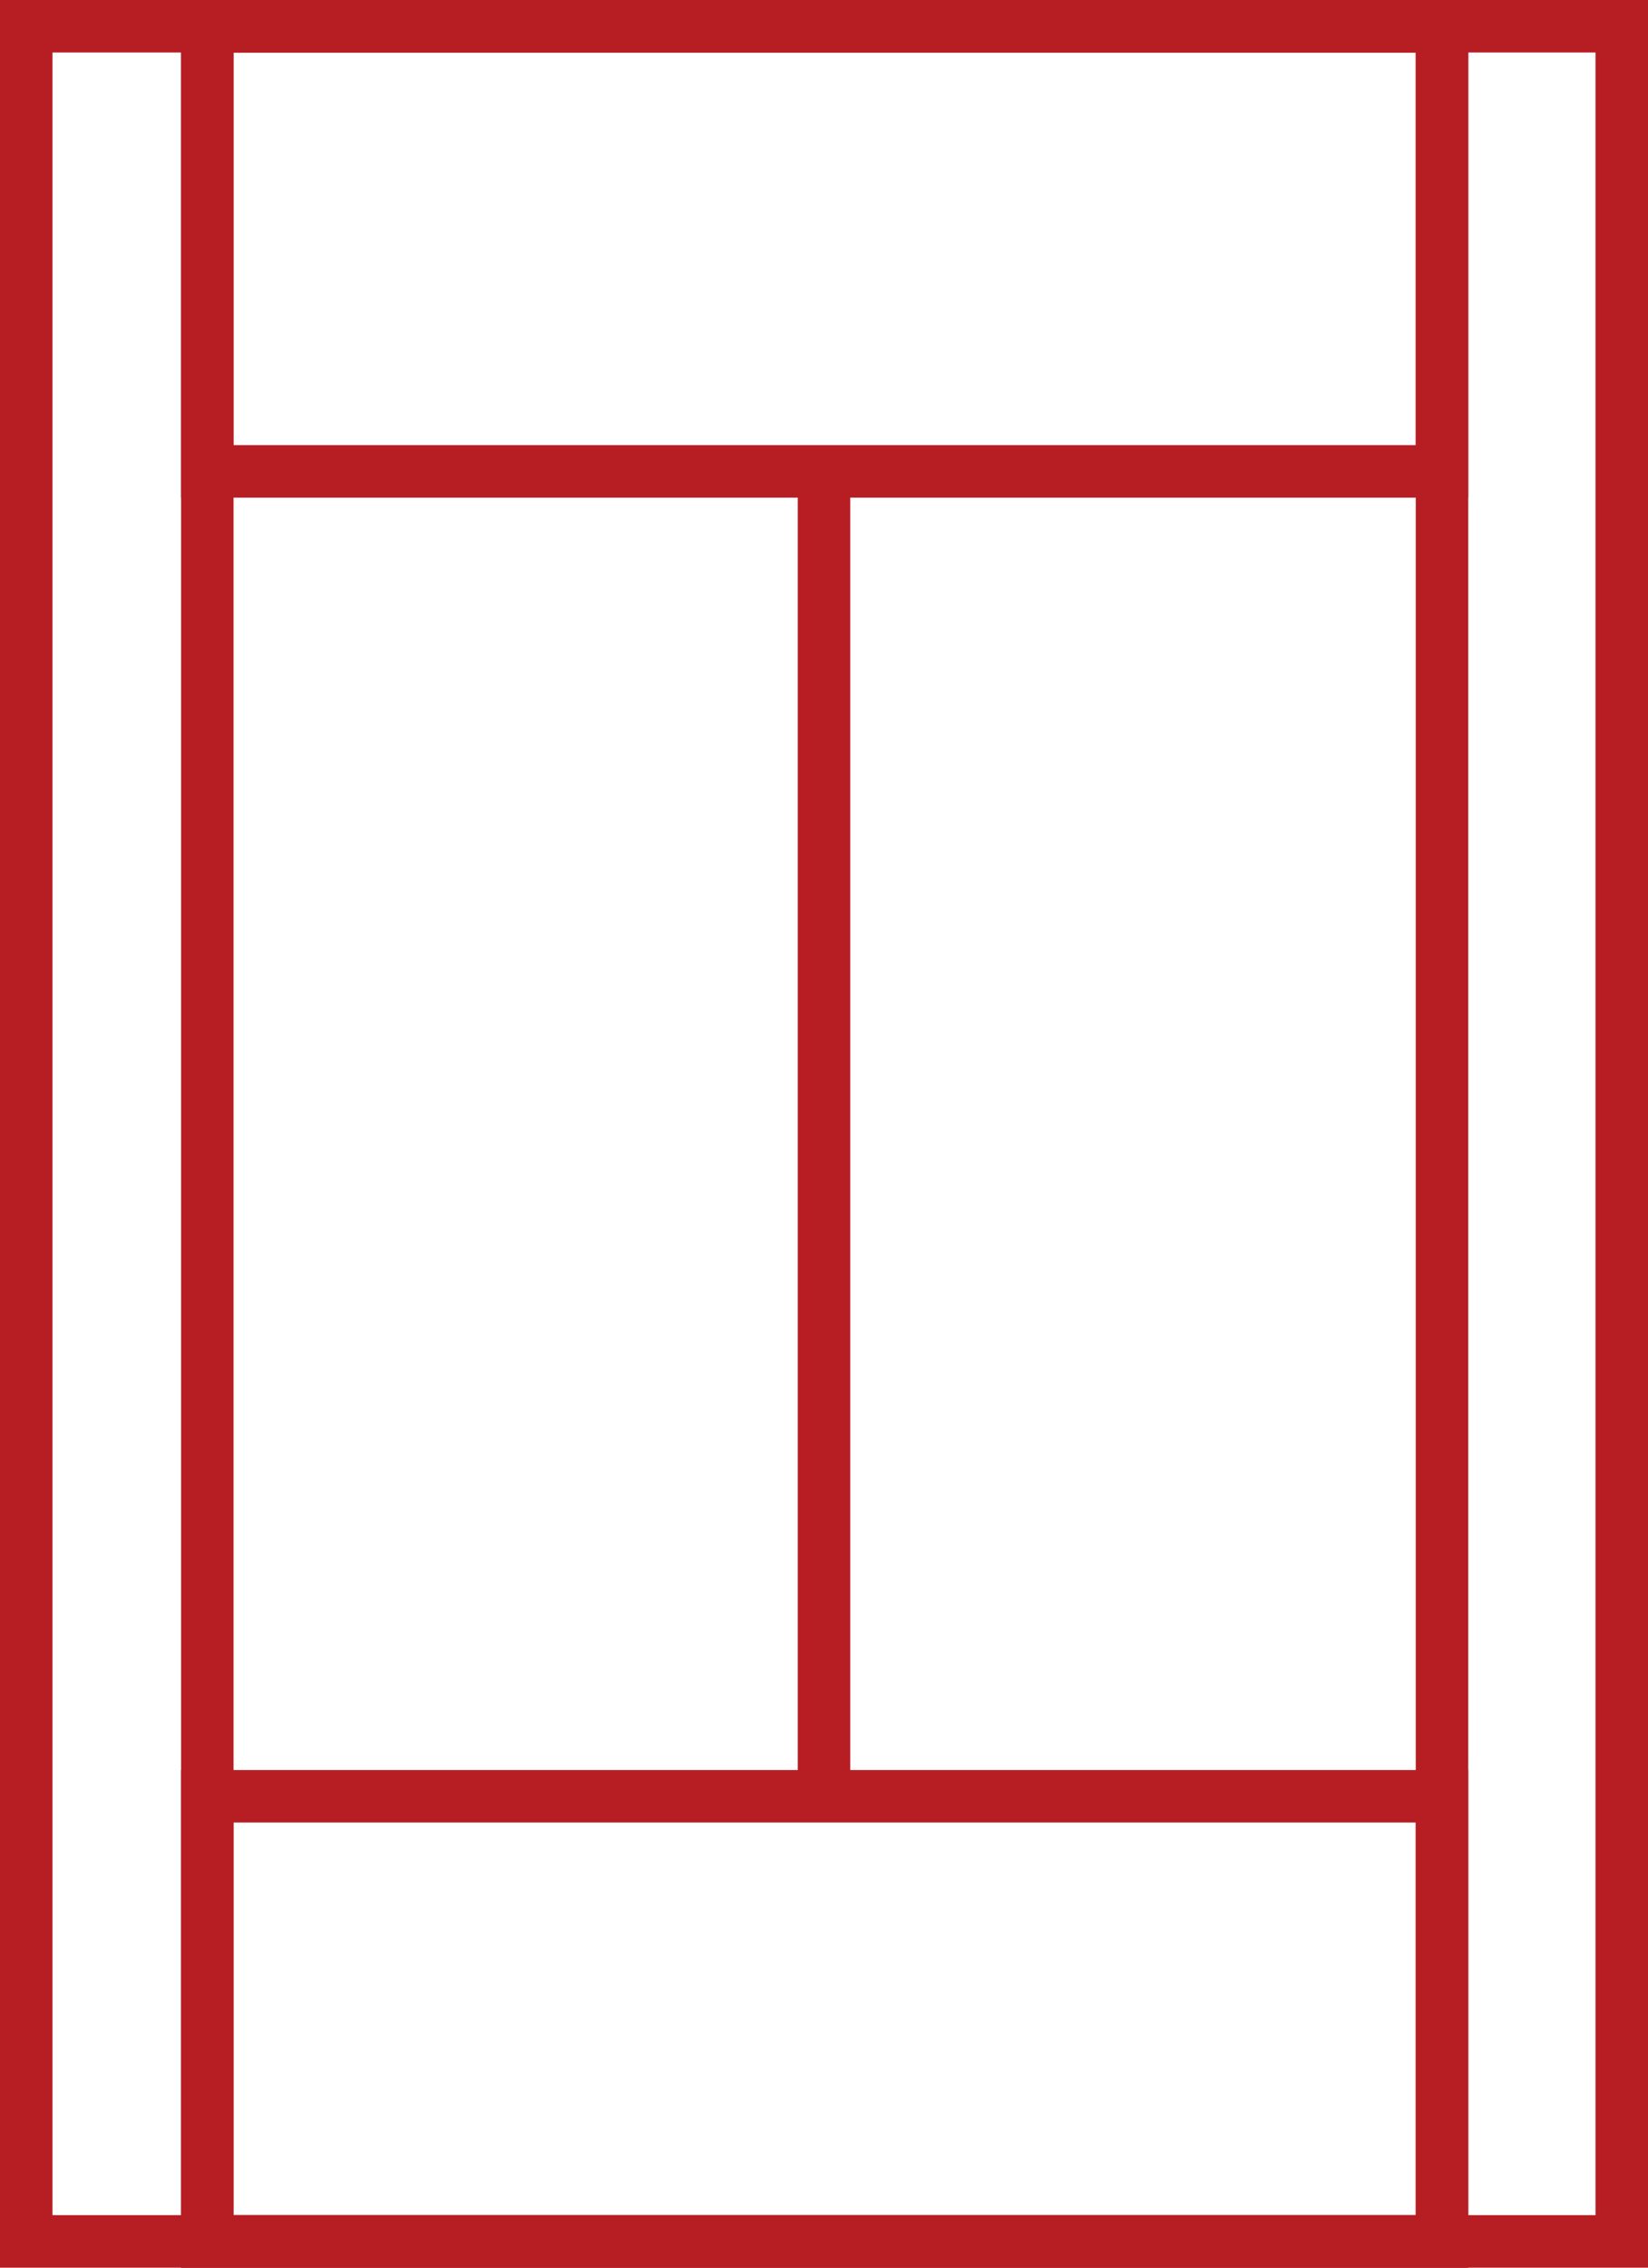
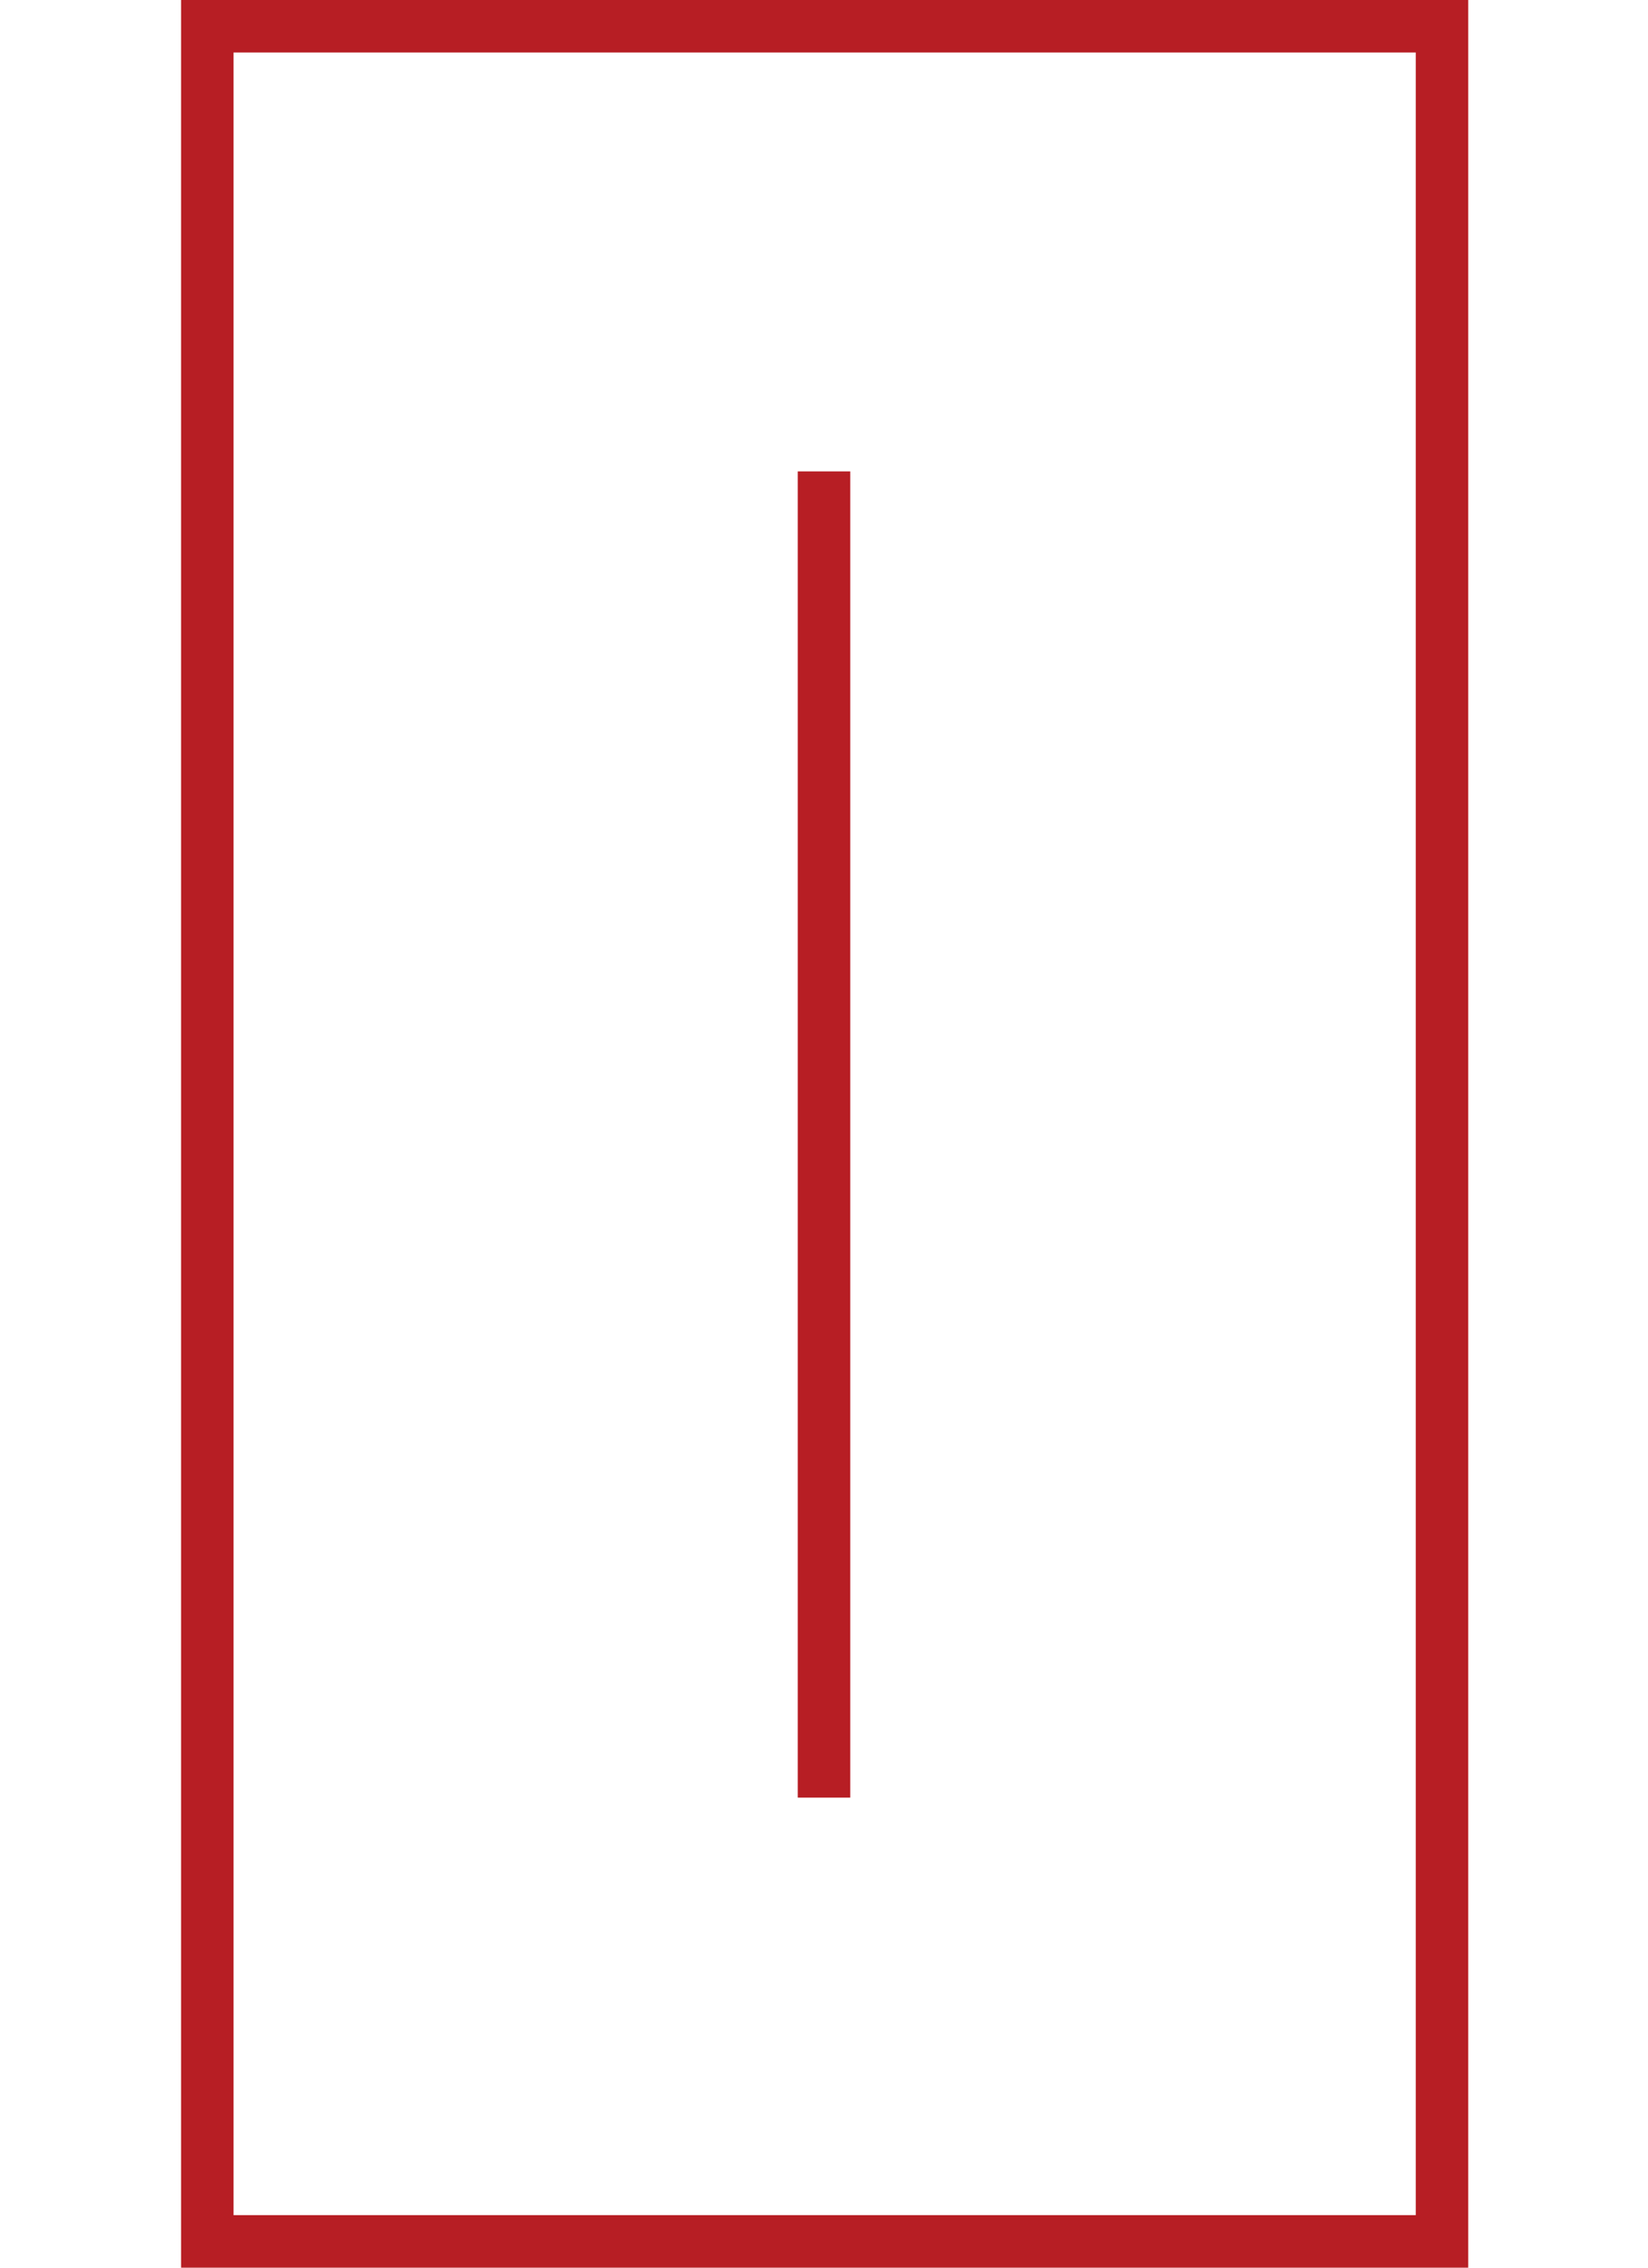
<svg xmlns="http://www.w3.org/2000/svg" id="Layer_1" data-name="Layer 1" version="1.1" viewBox="0 0 125.6 172.7">
  <defs>
    <style> .cls-1 { fill: none; stroke: #b71e24; stroke-miterlimit: 10; stroke-width: 4px; } </style>
  </defs>
-   <rect class="cls-1" x="2" y="2" width="121.6" height="168.7" />
  <rect class="cls-1" x="15.8" y="2" width="94.1" height="168.7" />
-   <rect class="cls-1" x="15.8" y="2" width="94.1" height="33.9" />
-   <rect class="cls-1" x="15.8" y="136.8" width="94.1" height="33.9" />
  <line class="cls-1" x1="62.8" y1="35.9" x2="62.8" y2="136.9" />
</svg>